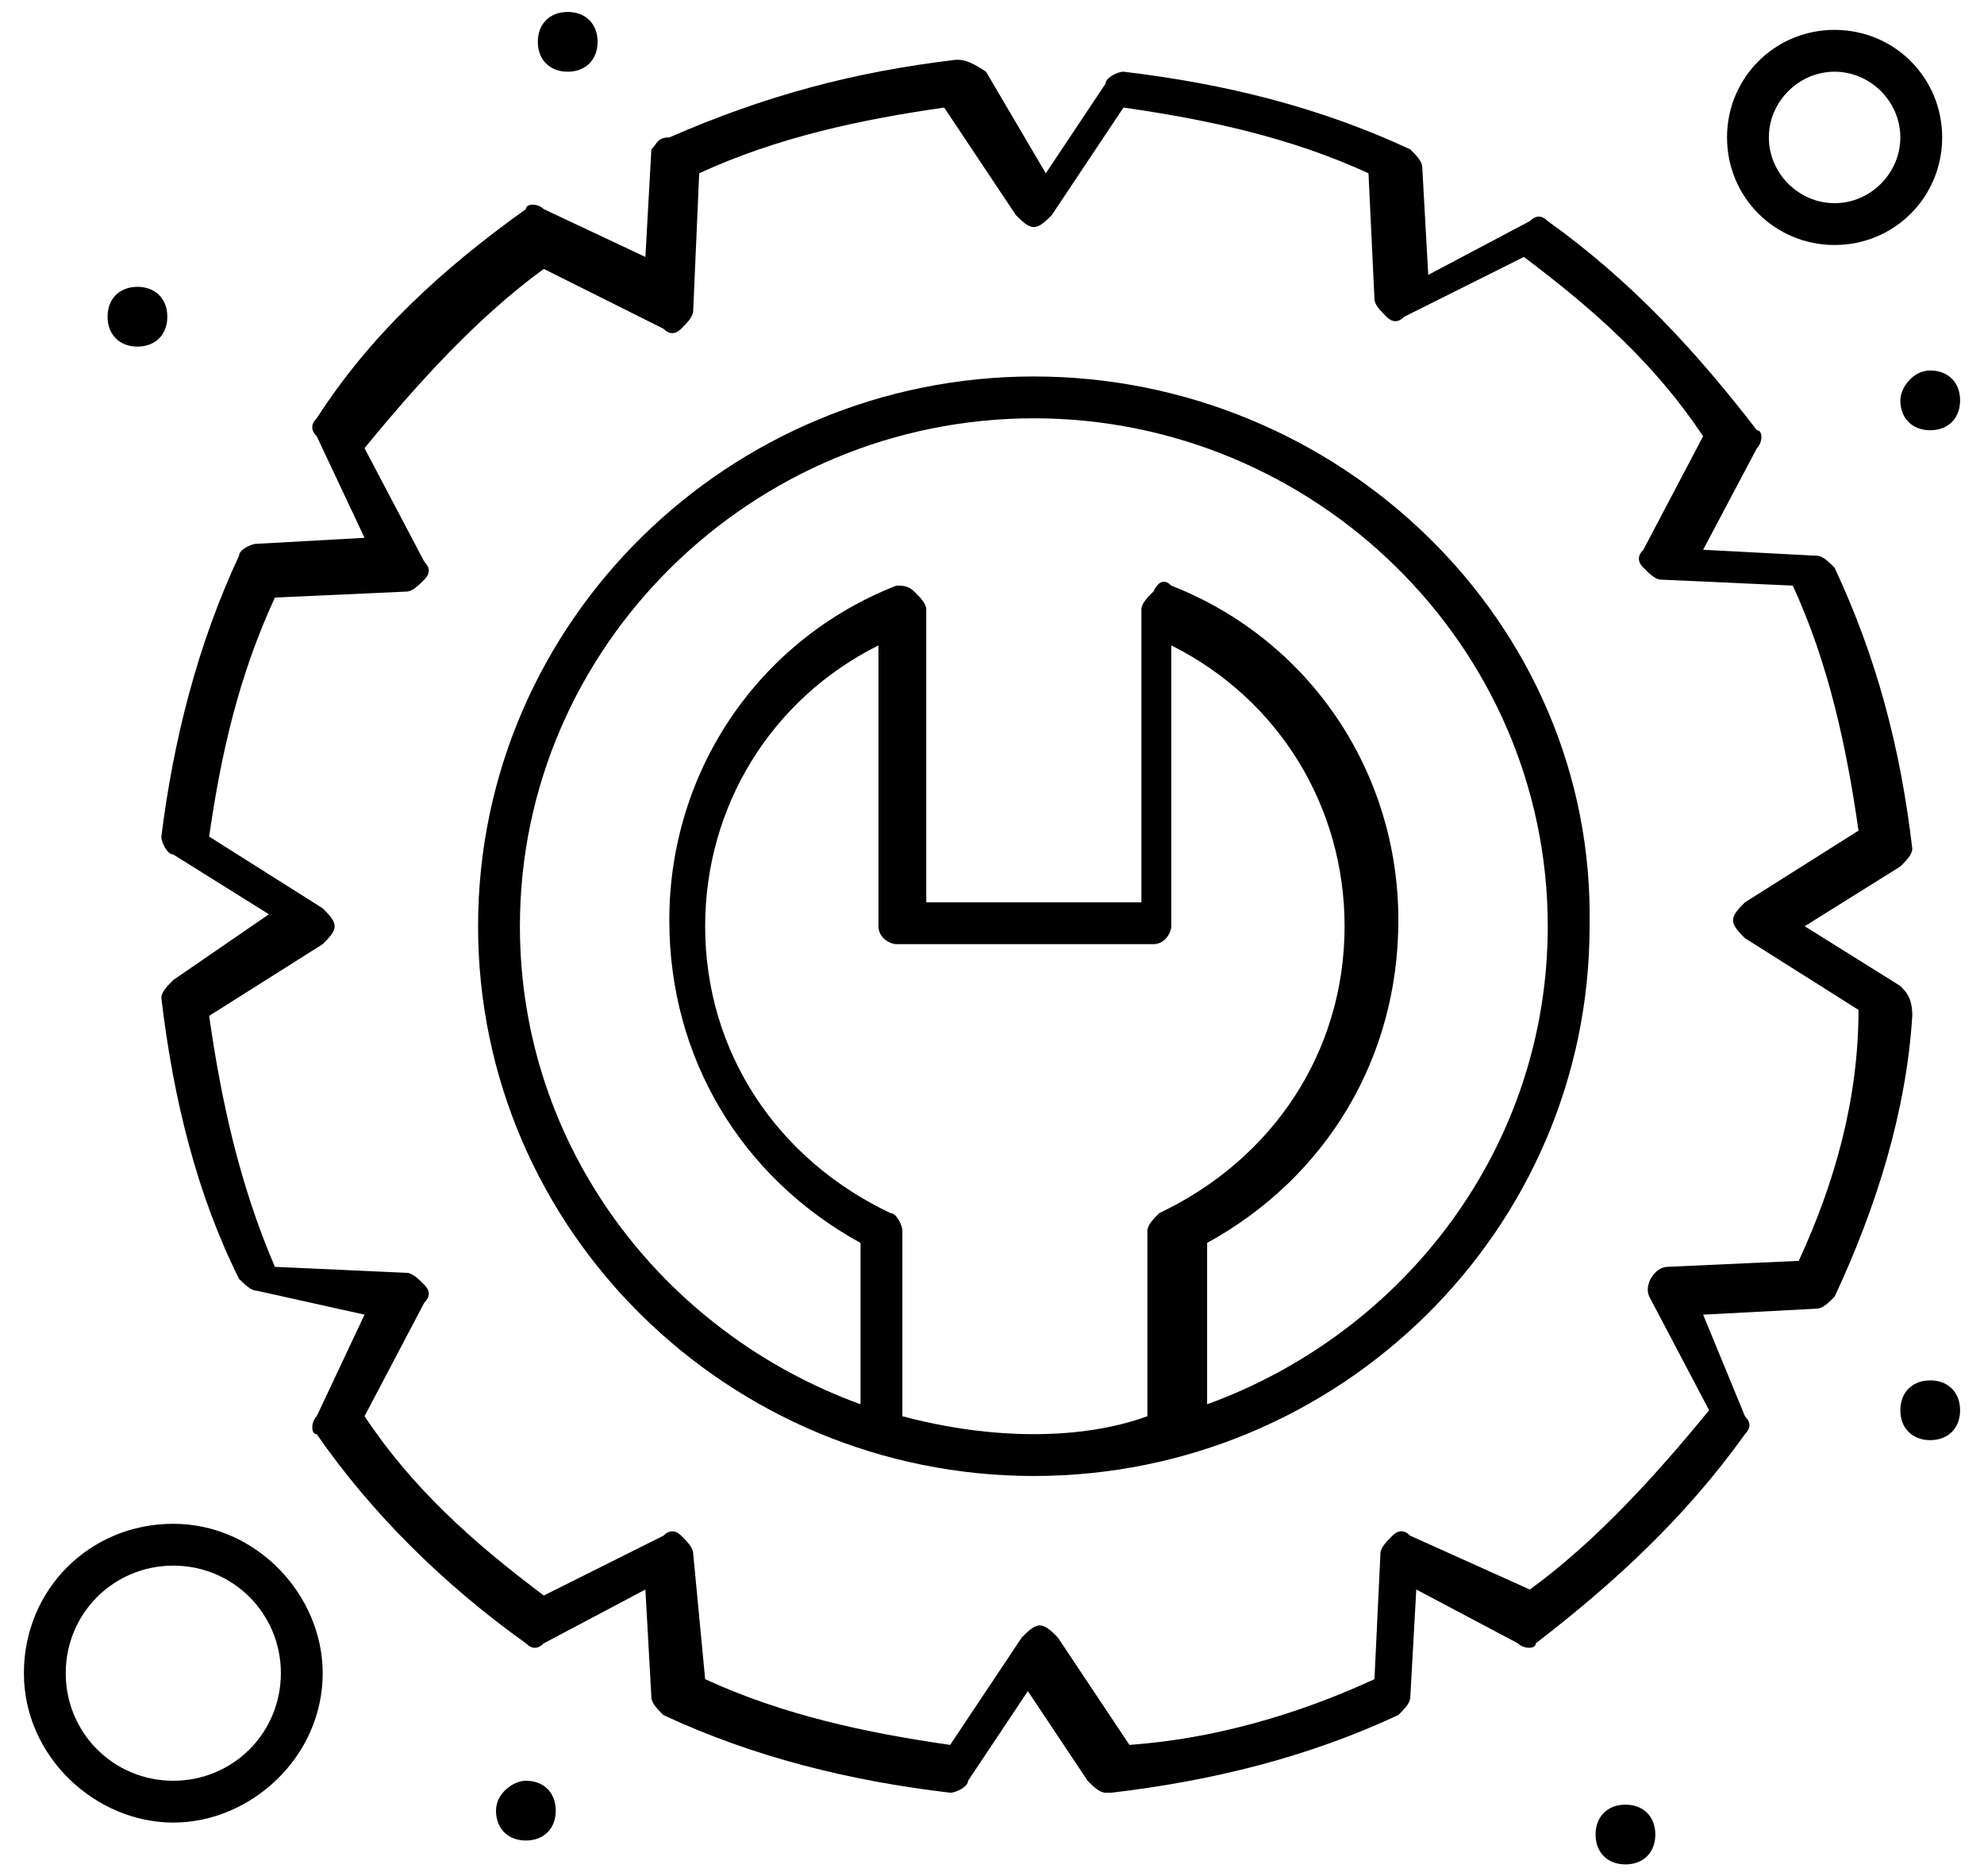
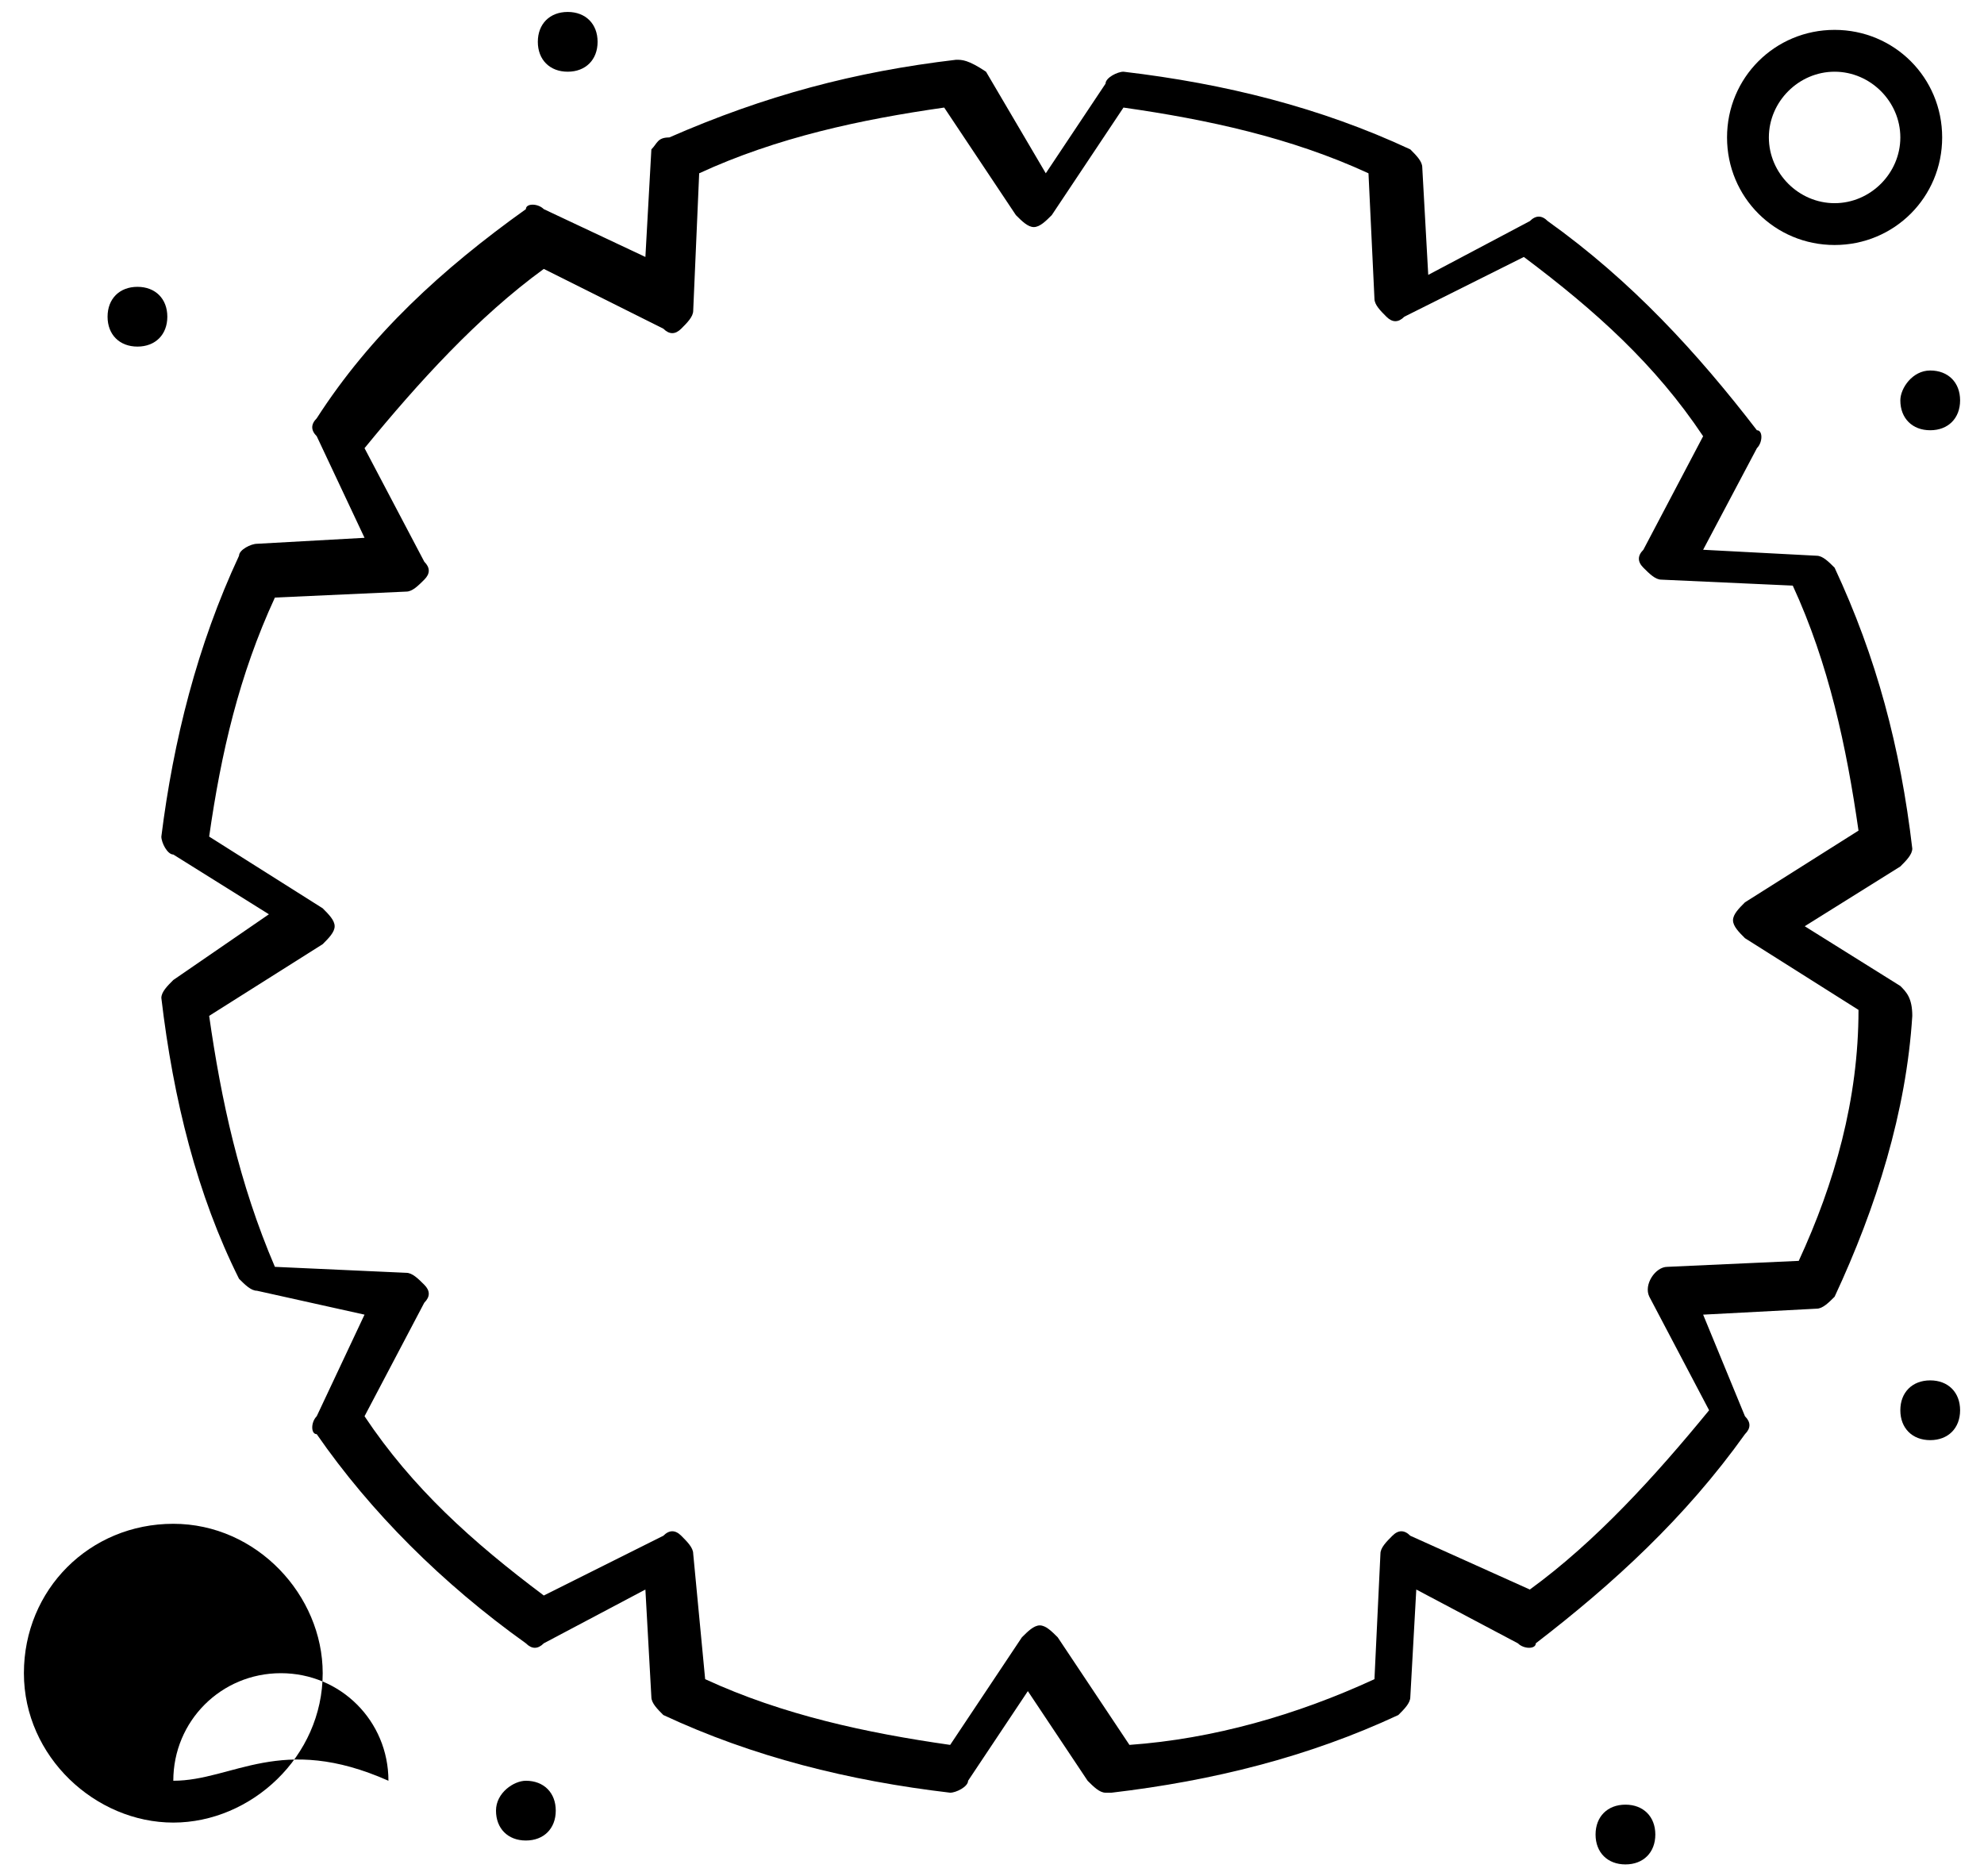
<svg xmlns="http://www.w3.org/2000/svg" id="Capa_2" x="0px" y="0px" viewBox="0 0 33.2 31.4" style="enable-background:new 0 0 33.2 31.4;" xml:space="preserve">
  <g>
    <g id="_x37_8_x2C__Gear_x2C__Settings_x2C__Repair_x2C__Tools">
      <g>
        <g>
          <path d="M31.8,16.5l-1.6-1l1.6-1c0.1-0.1,0.2-0.2,0.2-0.3c-0.2-1.7-0.6-3.2-1.3-4.7c-0.1-0.1-0.2-0.2-0.3-0.2l-1.9-0.1l0.9-1.7 c0.1-0.1,0.1-0.3,0-0.3c-1-1.3-2.1-2.5-3.5-3.5c-0.1-0.1-0.2-0.1-0.3,0l-1.7,0.9l-0.1-1.8c0-0.1-0.1-0.2-0.2-0.3 c-1.5-0.7-3.1-1.1-4.8-1.3c-0.1,0-0.3,0.1-0.3,0.2l-1,1.5l-1-1.7C16.2,1,16.1,1,16,1c-1.7,0.2-3.2,0.6-4.8,1.3 C11,2.3,11,2.4,10.9,2.5l-0.1,1.8L9.1,3.5C9,3.4,8.8,3.4,8.8,3.5C7.4,4.5,6.2,5.6,5.3,7c-0.1,0.1-0.1,0.2,0,0.3L6.1,9L4.3,9.1 C4.2,9.1,4,9.2,4,9.3c-0.7,1.5-1.1,3.1-1.3,4.7c0,0.1,0.1,0.3,0.2,0.3l1.6,1l-1.6,1.1c-0.1,0.1-0.2,0.2-0.2,0.3 c0.2,1.7,0.6,3.3,1.3,4.7c0.1,0.1,0.2,0.2,0.3,0.2L6.1,22l-0.8,1.7c-0.1,0.1-0.1,0.3,0,0.3c0.9,1.3,2.1,2.5,3.5,3.5 c0.1,0.1,0.2,0.1,0.3,0l1.7-0.9l0.1,1.8c0,0.1,0.1,0.2,0.2,0.3c1.5,0.7,3.1,1.1,4.8,1.3c0.1,0,0.3-0.1,0.3-0.2l1-1.5l1,1.5 c0.1,0.1,0.2,0.2,0.3,0.2c0,0,0,0,0.1,0c1.7-0.2,3.3-0.6,4.8-1.3c0.1-0.1,0.2-0.2,0.2-0.3l0.1-1.8l1.7,0.9 c0.1,0.1,0.3,0.1,0.3,0c1.3-1,2.5-2.1,3.5-3.5c0.1-0.1,0.1-0.2,0-0.3L28.5,22l1.9-0.1c0.1,0,0.2-0.1,0.3-0.2 c0.7-1.5,1.2-3.1,1.3-4.7C32,16.7,31.9,16.6,31.8,16.5z M30.1,21.1l-2.2,0.1c-0.2,0-0.4,0.3-0.3,0.5l1,1.9c-0.9,1.1-1.9,2.2-3,3 l-2-0.9c-0.1-0.1-0.2-0.1-0.3,0c-0.1,0.1-0.2,0.2-0.2,0.3L23,28.1c-1.3,0.6-2.7,1-4.1,1.1l-1.2-1.8c-0.1-0.1-0.2-0.2-0.3-0.2 c-0.1,0-0.2,0.1-0.3,0.2l-1.2,1.8c-1.4-0.2-2.8-0.5-4.1-1.1L11.6,26c0-0.1-0.1-0.2-0.2-0.3c-0.1-0.1-0.2-0.1-0.3,0l-2,1 c-1.2-0.9-2.2-1.8-3-3l1-1.9c0.1-0.1,0.1-0.2,0-0.3c-0.1-0.1-0.2-0.2-0.3-0.2l-2.2-0.1C4,19.8,3.7,18.4,3.5,17l1.9-1.2 c0.1-0.1,0.2-0.2,0.2-0.3c0-0.1-0.1-0.2-0.2-0.3l-1.9-1.2C3.7,12.6,4,11.3,4.6,10l2.2-0.1c0.1,0,0.2-0.1,0.3-0.2 c0.1-0.1,0.1-0.2,0-0.3l-1-1.9c0.9-1.1,1.9-2.2,3-3l2,1c0.1,0.1,0.2,0.1,0.3,0c0.1-0.1,0.2-0.2,0.2-0.3l0.1-2.3 c1.3-0.6,2.7-0.9,4.1-1.1L17,3.6c0.1,0.1,0.2,0.2,0.3,0.2c0.1,0,0.2-0.1,0.3-0.2l1.2-1.8c1.4,0.2,2.8,0.5,4.1,1.1L23,5 c0,0.1,0.1,0.2,0.2,0.3c0.1,0.1,0.2,0.1,0.3,0l2-1c1.2,0.9,2.2,1.8,3,3l-1,1.9c-0.1,0.1-0.1,0.2,0,0.3c0.1,0.1,0.2,0.2,0.3,0.2 L30,9.8c0.6,1.3,0.9,2.7,1.1,4.1l-1.9,1.2c-0.1,0.1-0.2,0.2-0.2,0.3c0,0.1,0.1,0.2,0.2,0.3l1.9,1.2 C31.1,18.4,30.7,19.8,30.1,21.1z" />
          <path d="M2.3,4.8c0.3,0,0.5,0.2,0.5,0.5c0,0.3-0.2,0.5-0.5,0.5C2,5.8,1.8,5.6,1.8,5.3C1.8,5,2,4.8,2.3,4.8z" />
          <path d="M32.3,6.2c0.3,0,0.5,0.2,0.5,0.5c0,0.3-0.2,0.5-0.5,0.5c-0.3,0-0.5-0.2-0.5-0.5C31.8,6.5,32,6.2,32.3,6.2z" />
          <path d="M9.5,0.2c0.3,0,0.5,0.2,0.5,0.5c0,0.3-0.2,0.5-0.5,0.5C9.2,1.2,9,1,9,0.7C9,0.4,9.2,0.2,9.5,0.2z" />
          <path d="M32.3,23.1c0.3,0,0.5,0.2,0.5,0.5c0,0.3-0.2,0.5-0.5,0.5c-0.3,0-0.5-0.2-0.5-0.5C31.8,23.3,32,23.1,32.3,23.1z" />
          <path d="M27.2,30.2c0.3,0,0.5,0.2,0.5,0.5c0,0.3-0.2,0.5-0.5,0.5c-0.3,0-0.5-0.2-0.5-0.5C26.7,30.4,26.9,30.2,27.2,30.2z" />
          <path d="M8.8,29.8c0.3,0,0.5,0.2,0.5,0.5c0,0.3-0.2,0.5-0.5,0.5c-0.3,0-0.5-0.2-0.5-0.5C8.3,30,8.6,29.8,8.8,29.8z" />
          <path d="M30.7,4.1c1,0,1.8-0.8,1.8-1.8c0-1-0.8-1.8-1.8-1.8c-1,0-1.8,0.8-1.8,1.8C28.9,3.3,29.7,4.1,30.7,4.1z M30.7,1.2 c0.6,0,1.1,0.5,1.1,1.1c0,0.6-0.5,1.1-1.1,1.1c-0.6,0-1.1-0.5-1.1-1.1S30.1,1.2,30.7,1.2z" />
-           <path d="M2.9,25.5c-1.4,0-2.5,1.1-2.5,2.5c0,1.4,1.2,2.5,2.5,2.5s2.5-1.1,2.5-2.5C5.4,26.7,4.3,25.5,2.9,25.5z M2.9,29.8 c-1,0-1.8-0.8-1.8-1.8c0-1,0.8-1.8,1.8-1.8s1.8,0.8,1.8,1.8C4.7,29,3.9,29.8,2.9,29.8z" />
-           <path d="M17.3,6.3c-5.1,0-9.3,4.1-9.3,9.2c0,5.1,4.2,9.2,9.3,9.2c5.1,0,9.3-4.1,9.3-9.2C26.7,10.4,22.4,6.3,17.3,6.3z M15.1,23.7v-3.1c0-0.1-0.1-0.3-0.2-0.3c-1.9-0.9-3.1-2.7-3.1-4.8c0-2,1.1-3.8,2.9-4.7v4.7c0,0.2,0.2,0.3,0.3,0.3h4.3 c0.2,0,0.3-0.2,0.3-0.3v-4.7c1.8,0.9,2.9,2.7,2.9,4.7c0,2.1-1.2,3.9-3.1,4.8c-0.1,0.1-0.2,0.2-0.2,0.3v3.1 C18.1,24.1,16.6,24.1,15.1,23.7z M20.2,23.5v-2.7c2-1.1,3.2-3.1,3.2-5.4c0-2.5-1.5-4.7-3.8-5.6c-0.1-0.1-0.2-0.1-0.3,0.1 c-0.1,0.1-0.2,0.2-0.2,0.3v4.9h-3.6v-4.9c0-0.1-0.1-0.2-0.2-0.3c-0.1-0.1-0.2-0.1-0.3-0.1c-2.3,0.9-3.8,3.1-3.8,5.6 c0,2.3,1.2,4.3,3.2,5.4v2.7c-3.3-1.2-5.7-4.3-5.7-8c0-4.7,3.9-8.5,8.6-8.5c4.7,0,8.6,3.8,8.6,8.5C25.9,19.2,23.5,22.3,20.2,23.5 z" />
+           <path d="M2.9,25.5c-1.4,0-2.5,1.1-2.5,2.5c0,1.4,1.2,2.5,2.5,2.5s2.5-1.1,2.5-2.5C5.4,26.7,4.3,25.5,2.9,25.5z M2.9,29.8 c0-1,0.8-1.8,1.8-1.8s1.8,0.8,1.8,1.8C4.7,29,3.9,29.8,2.9,29.8z" />
        </g>
      </g>
    </g>
    <g id="Layer_1_00000018205329700034330130000010255978346329694365_"> </g>
  </g>
</svg>